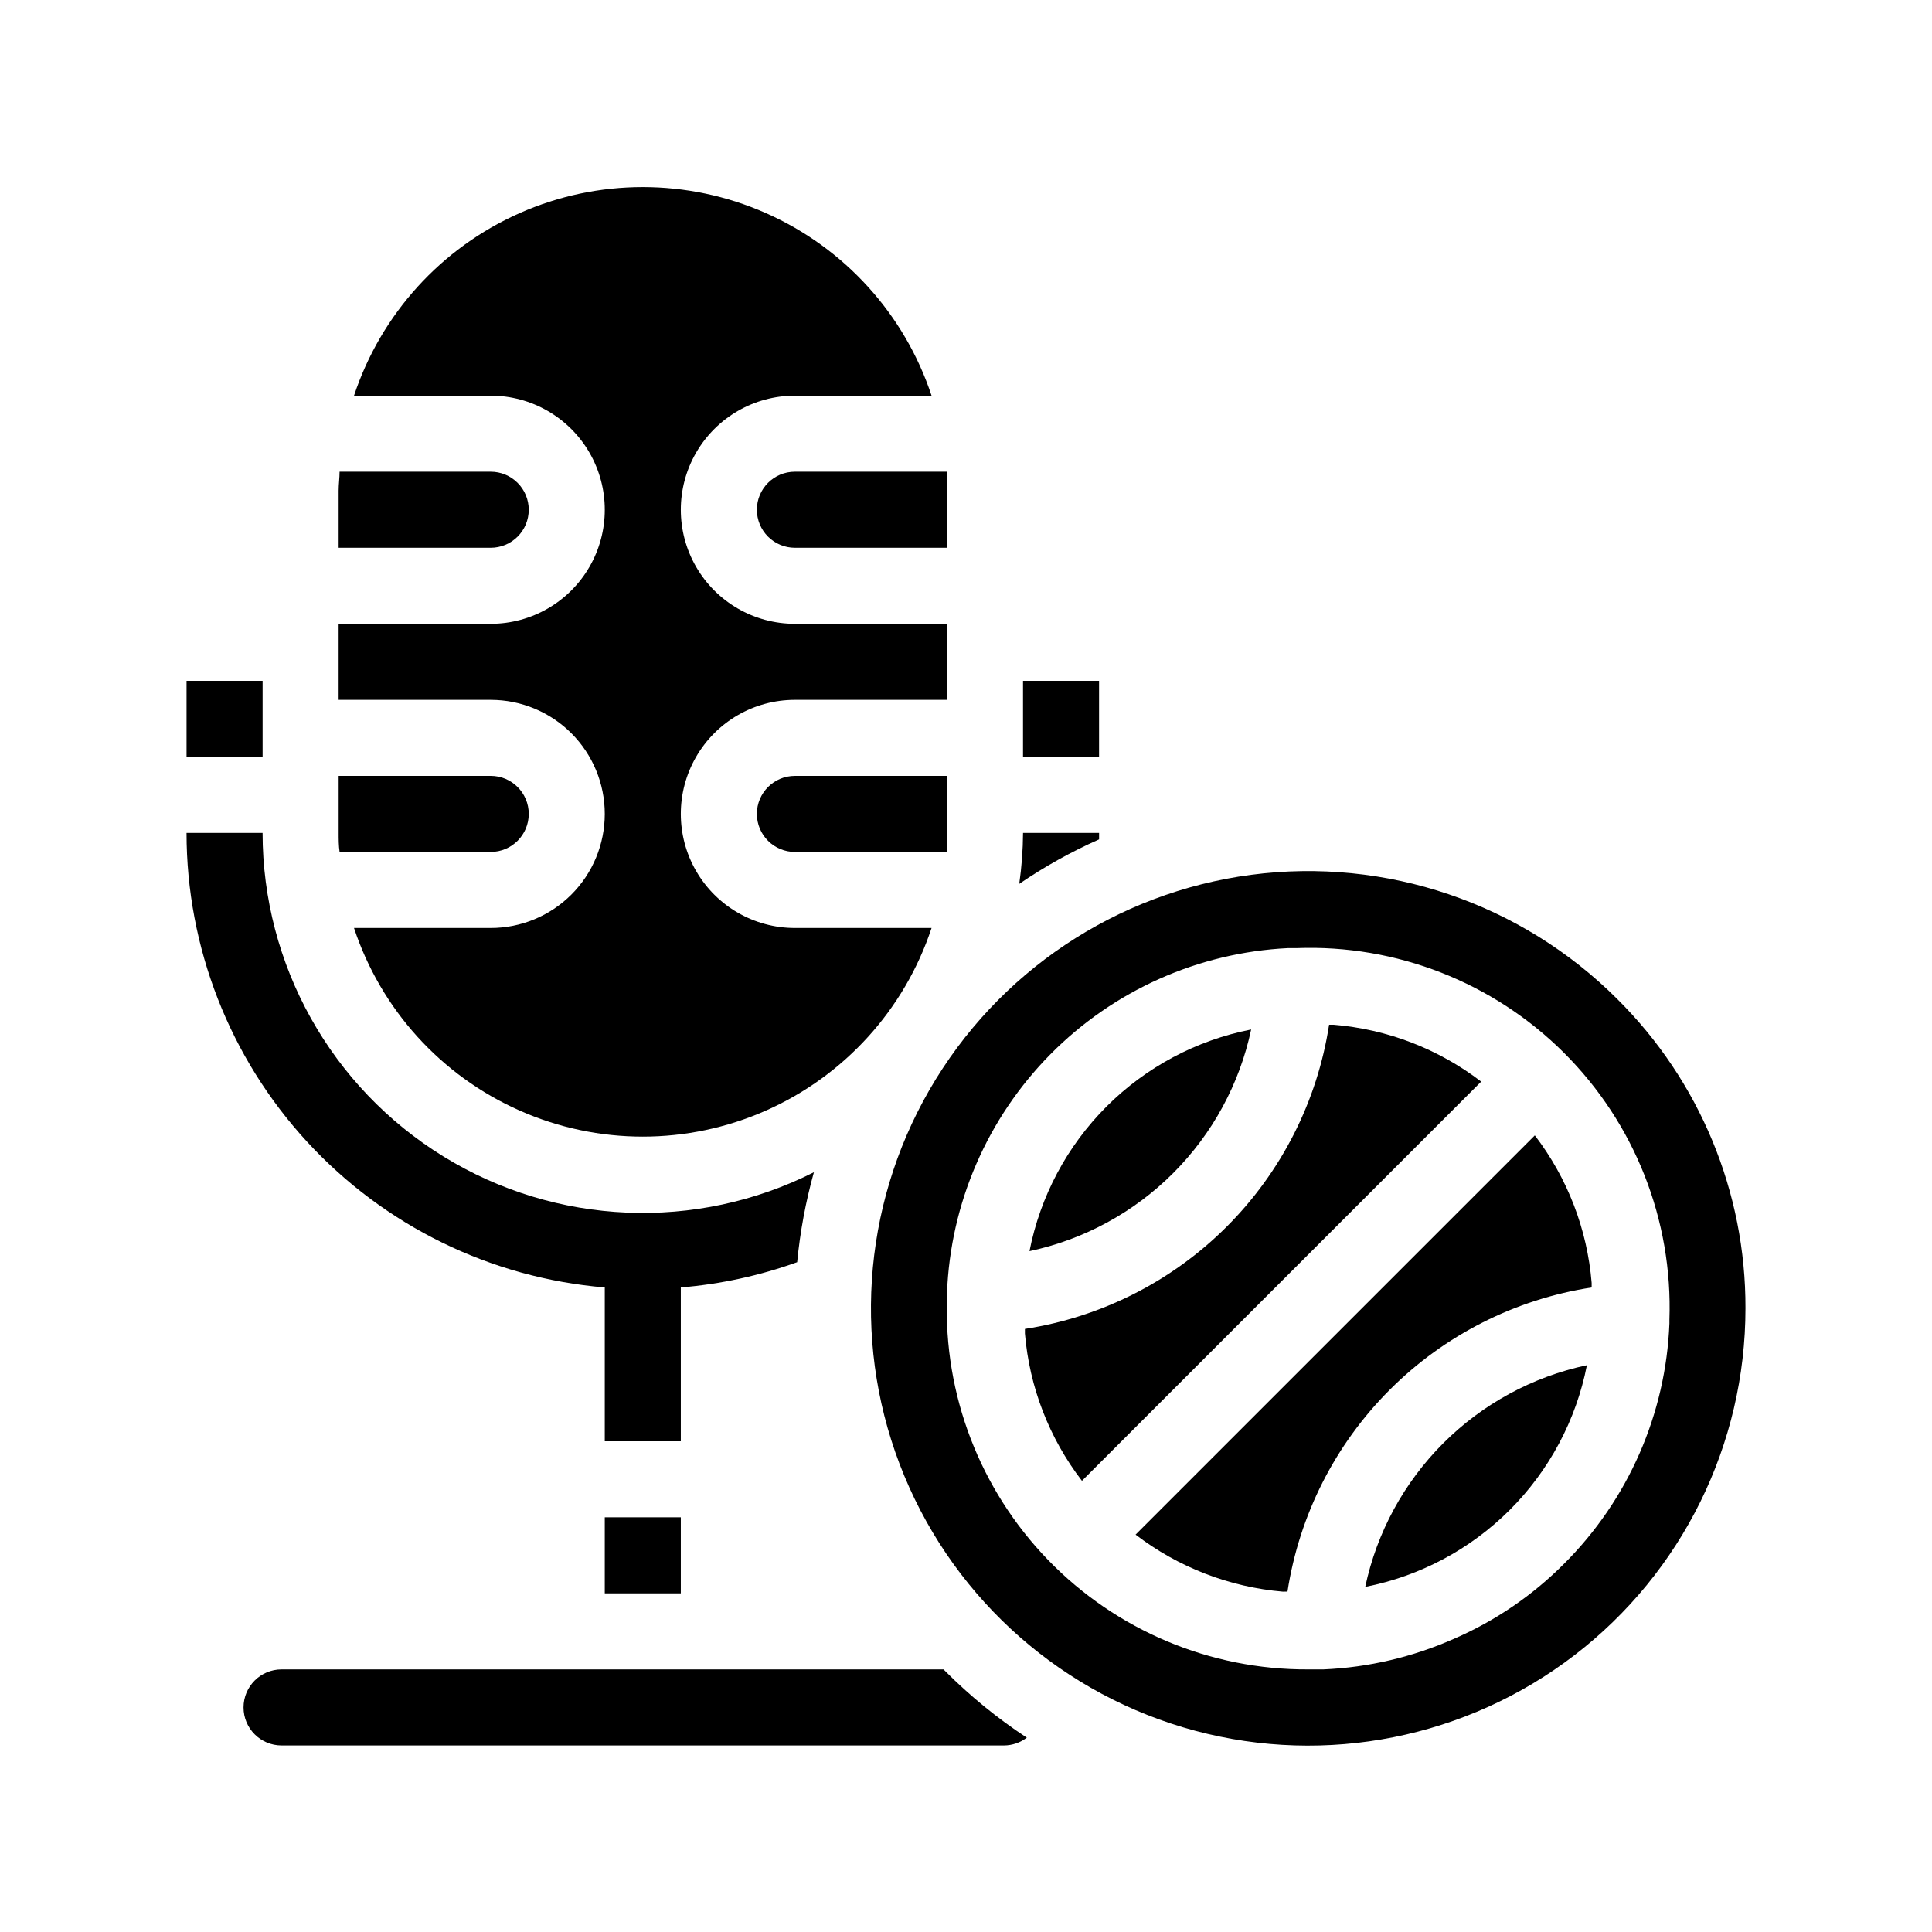
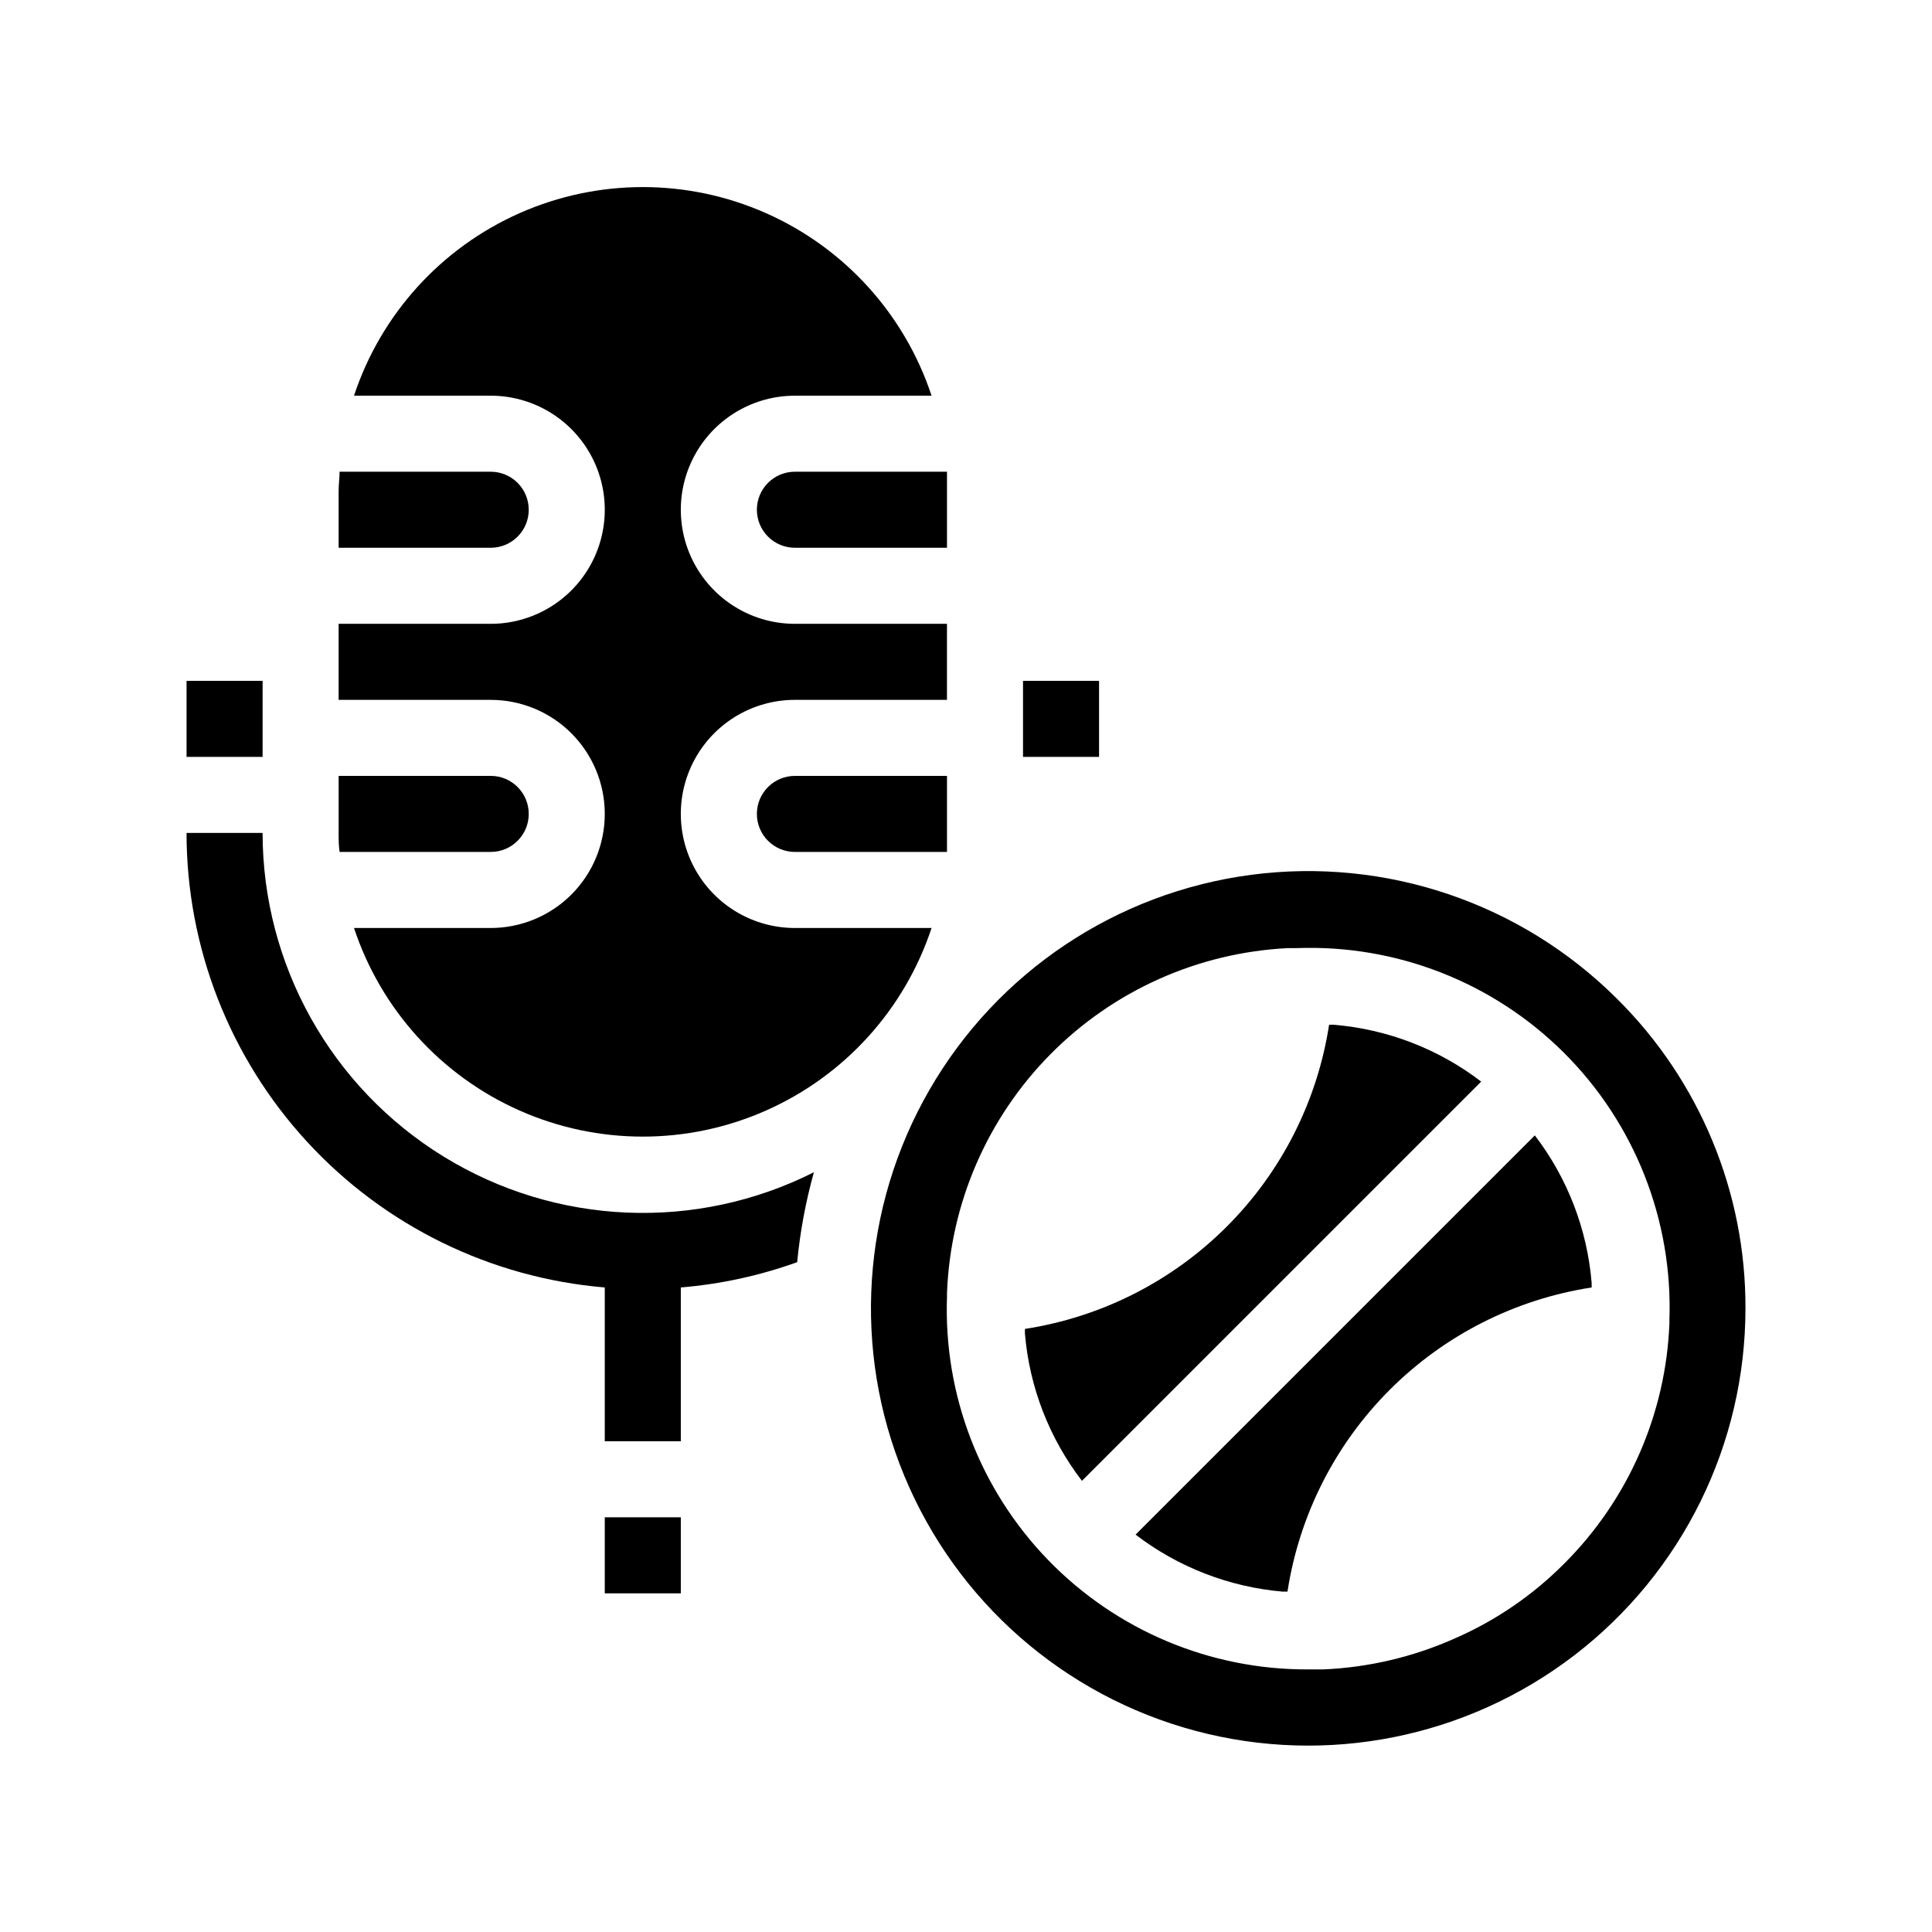
<svg xmlns="http://www.w3.org/2000/svg" fill="#000000" width="800px" height="800px" version="1.1" viewBox="144 144 512 512">
  <g>
-     <path d="m435.27 364.73h-20.152c-0.031 4.519-0.367 9.031-1.008 13.504 6.68-4.562 13.762-8.508 21.16-11.789v-1.715z" />
    <path d="m304.27 485.19v40.758h20.152v-40.758c10.527-0.871 20.895-3.125 30.836-6.699 0.773-8.059 2.258-16.031 4.434-23.832-31.23 15.738-68.383 14.156-98.16-4.172-29.781-18.328-47.926-50.789-47.945-85.758h-20.152c0.008 30.32 11.406 59.527 31.934 81.84s48.691 36.098 78.902 38.621z" />
-     <path d="m394.05 586.41h-175.43c-5.566 0-10.078 4.512-10.078 10.078s4.512 10.074 10.078 10.074h191.45c2.188-0.012 4.309-0.738 6.047-2.062-7.793-5.121-15.035-11.031-21.613-17.633z" />
    <path d="m304.27 546.1h20.152v20.152h-20.152z" />
    <path d="m304.27 359.7c0 8.016-3.184 15.703-8.852 21.375-5.668 5.668-13.359 8.852-21.375 8.852h-36.227c7.148 21.594 23.082 39.164 43.875 48.375 20.797 9.215 44.516 9.215 65.309 0 20.797-9.211 36.73-26.781 43.875-48.375h-36.223c-10.801 0-20.781-5.762-26.18-15.113-5.398-9.352-5.398-20.875 0-30.23 5.398-9.352 15.379-15.113 26.18-15.113h40.305v-20.152h-40.305c-10.801 0-20.781-5.762-26.18-15.113-5.398-9.352-5.398-20.875 0-30.23 5.398-9.352 15.379-15.113 26.18-15.113h36.223c-7.144-21.594-23.078-39.164-43.875-48.375-20.793-9.215-44.512-9.215-65.309 0-20.793 9.211-36.727 26.781-43.875 48.375h36.227c10.801 0 20.777 5.762 26.18 15.113 5.398 9.355 5.398 20.879 0 30.23-5.402 9.352-15.379 15.113-26.18 15.113h-40.305v20.152h40.305c8.016 0 15.707 3.184 21.375 8.855 5.668 5.668 8.852 13.355 8.852 21.375z" />
    <path d="m344.58 279.09c0 2.672 1.062 5.234 2.953 7.125 1.891 1.887 4.453 2.949 7.125 2.949h40.305v-15.113-5.039h-40.305c-5.566 0-10.078 4.512-10.078 10.078z" />
    <path d="m284.12 279.09c0-2.676-1.059-5.238-2.949-7.125-1.891-1.891-4.453-2.953-7.125-2.953h-40.055c0 1.664-0.25 3.324-0.25 5.039v15.113h40.305c2.672 0 5.234-1.062 7.125-2.949 1.891-1.891 2.949-4.453 2.949-7.125z" />
    <path d="m344.58 359.7c0 2.672 1.062 5.234 2.953 7.125 1.891 1.887 4.453 2.949 7.125 2.949h40.305v-5.039-15.113h-40.305c-5.566 0-10.078 4.512-10.078 10.078z" />
    <path d="m274.05 369.77c5.562 0 10.074-4.512 10.074-10.074 0-5.566-4.512-10.078-10.074-10.078h-40.305v15.113c0 1.715 0 3.375 0.25 5.039z" />
    <path d="m415.11 324.43h20.152v20.152h-20.152z" />
    <path d="m193.44 324.43h20.152v20.152h-20.152z" />
    <path d="m550.74 444.89-105.8 105.8c11.309 8.66 24.855 13.902 39.047 15.113 0.402-0.023 0.805-0.023 1.207 0 3.117-20.262 12.613-39.004 27.109-53.5 14.496-14.496 33.238-23.992 53.5-27.109v-1.211 0.004c-1.164-14.207-6.394-27.781-15.062-39.098z" />
    <path d="m572.61 408.77c-25.48-25.469-61.355-37.637-97.07-32.93-35.719 4.711-67.211 25.766-85.215 56.969-18.008 31.203-20.477 69.008-6.68 102.29 13.793 33.281 42.281 58.25 77.082 67.566 34.801 9.312 71.953 1.914 100.53-20.027 28.574-21.938 45.32-55.918 45.309-91.945 0.094-30.746-12.137-60.25-33.953-81.918zm13.801 85.195v0.754c-0.938 23.965-10.887 46.688-27.859 63.633-8.359 8.418-18.238 15.172-29.121 19.898-10.957 4.871-22.73 7.641-34.711 8.16h-4.031c-25.953 0.129-50.84-10.336-68.906-28.973-18.066-18.637-27.75-43.832-26.816-69.773v-1.008c0.902-23.77 10.68-46.336 27.398-63.254 16.723-16.918 39.176-26.957 62.934-28.137h2.269c26.457-1.008 52.145 9.039 70.898 27.734 18.75 18.691 28.875 44.348 27.945 70.812z" />
-     <path d="m497.43 415.57h-1.211 0.004c-3.125 20.258-12.621 38.996-27.117 53.492s-33.234 23.992-53.492 27.117v1.211c1.188 14.195 6.434 27.746 15.113 39.043l105.8-105.8c-11.316-8.668-24.887-13.898-39.098-15.062z" />
-     <path d="m505.8 564.54c14.523-2.848 27.863-9.957 38.328-20.418 10.461-10.465 17.57-23.805 20.418-38.328-14.422 3.066-27.645 10.25-38.07 20.676-10.426 10.426-17.609 23.648-20.676 38.07z" />
-     <path d="m475.57 416.82c-14.52 2.848-27.863 9.957-38.328 20.418-10.461 10.465-17.57 23.809-20.418 38.328 14.422-3.066 27.648-10.246 38.074-20.672 10.426-10.426 17.605-23.652 20.672-38.074z" />
+     <path d="m497.43 415.57h-1.211 0.004c-3.125 20.258-12.621 38.996-27.117 53.492s-33.234 23.992-53.492 27.117v1.211c1.188 14.195 6.434 27.746 15.113 39.043l105.8-105.8c-11.316-8.668-24.887-13.898-39.098-15.062" />
  </g>
</svg>